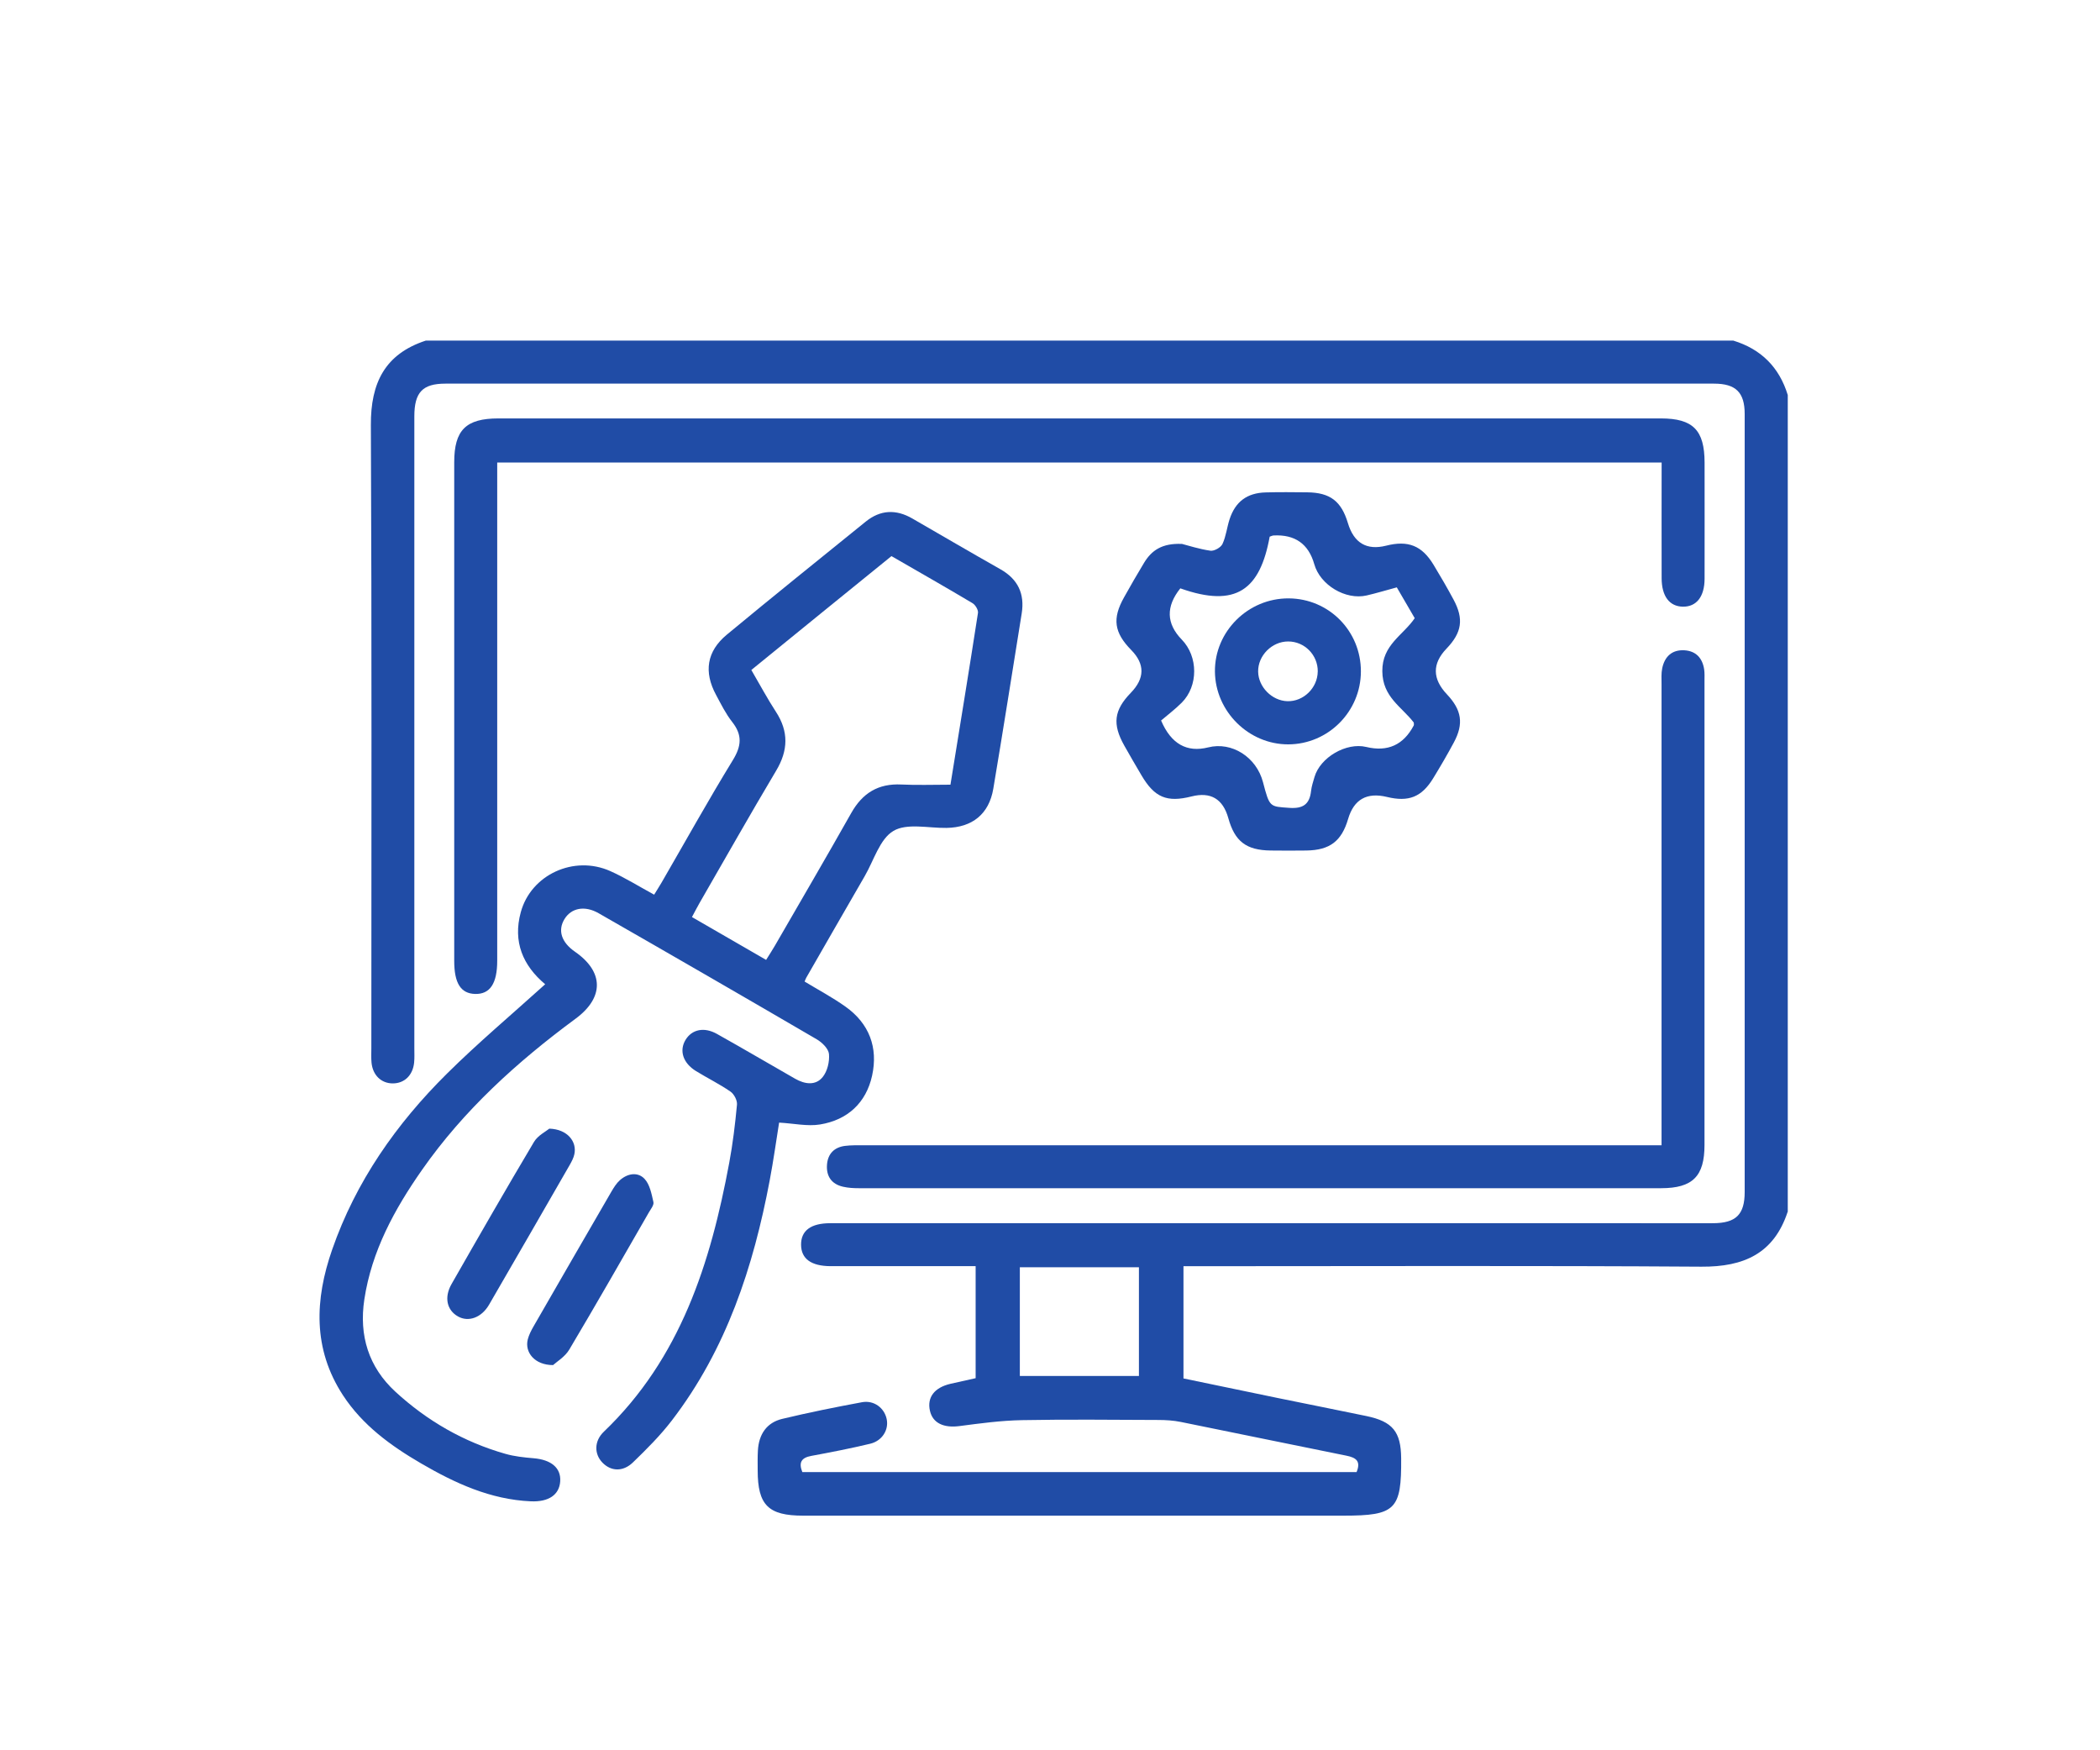
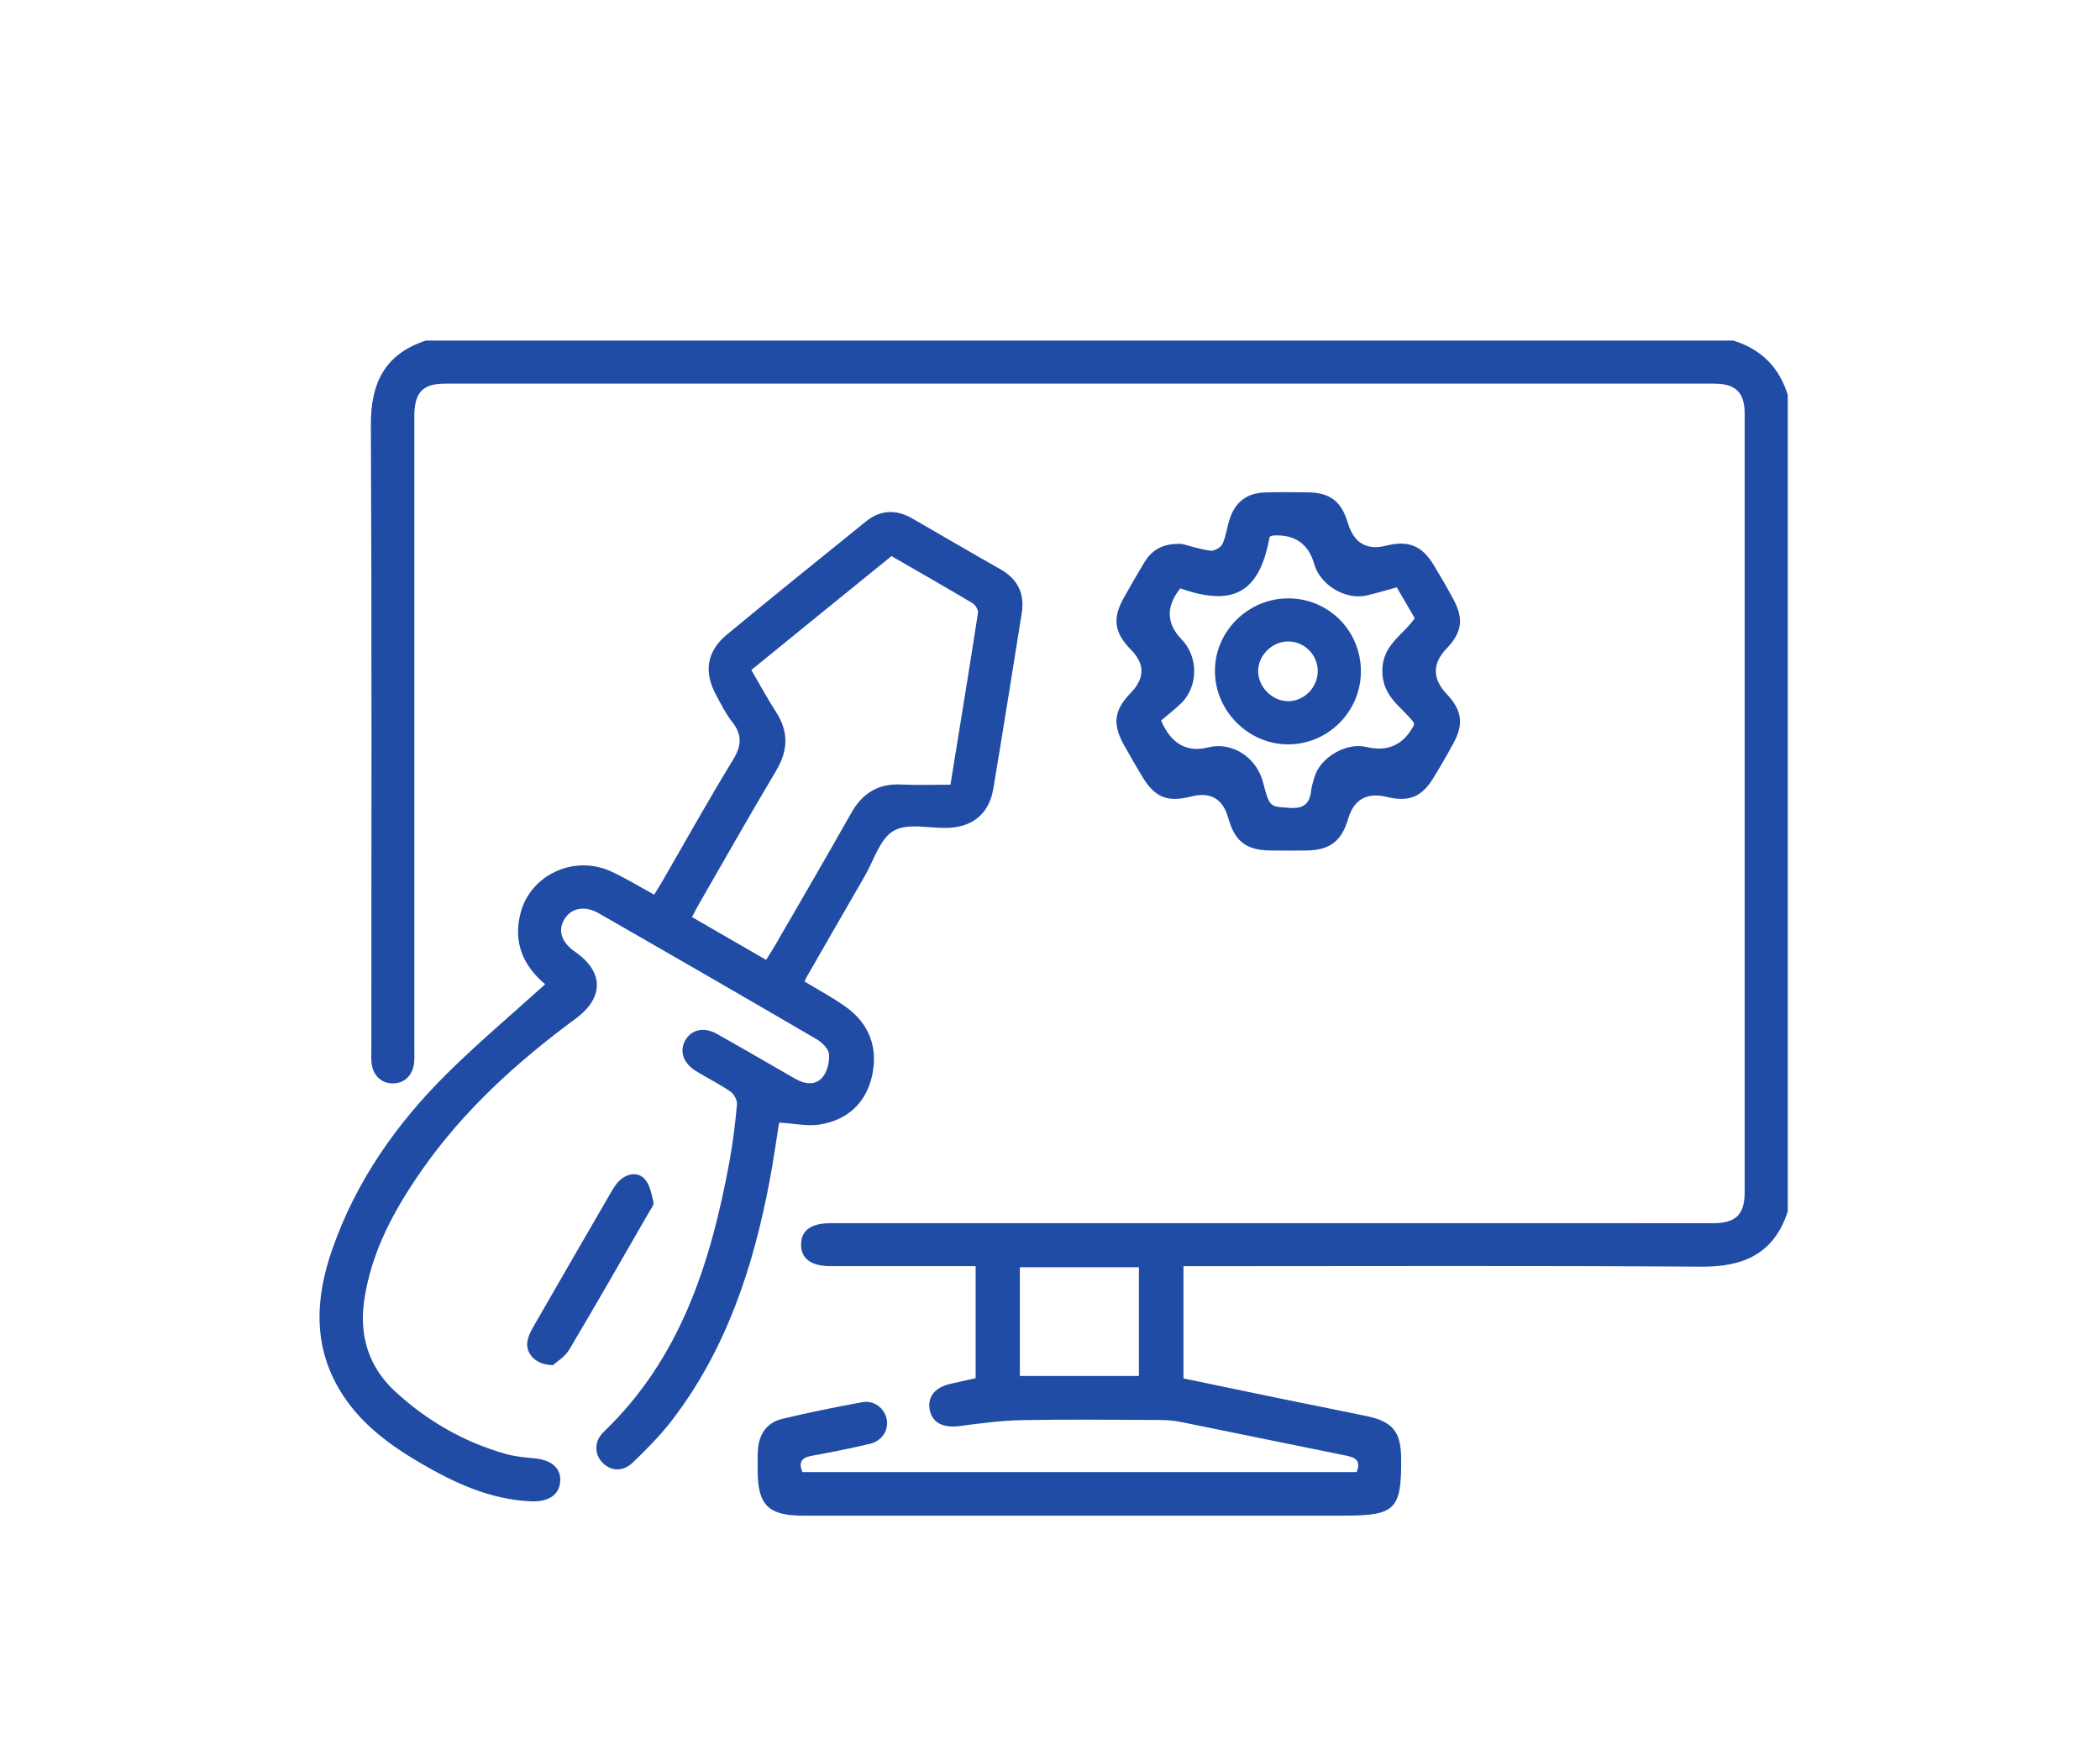
<svg xmlns="http://www.w3.org/2000/svg" id="Layer_1" viewBox="0 0 486 405">
  <defs>
    <style>      .cls-1 {        fill: #204ca6;      }    </style>
  </defs>
  <path class="cls-1" d="M413.71,280.42c-3.19,9.65-10.14,12.74-19.93,12.68-38.59-.26-77.18-.11-115.77-.11h-4.12v25.97c7.24,1.5,14.56,3.04,21.88,4.54,6.81,1.4,13.64,2.74,20.45,4.16,6.09,1.27,8,3.63,8.05,9.79.09,11.87-1.3,13.26-13.34,13.26-41.69,0-83.37,0-125.06,0-8.06,0-10.51-2.44-10.52-10.44,0-1.55-.04-3.1.05-4.64.21-3.76,2.05-6.45,5.61-7.31,6.12-1.47,12.29-2.71,18.48-3.86,2.76-.51,5.16,1.31,5.71,3.88.53,2.48-1,5.05-3.82,5.73-4.51,1.08-9.06,1.97-13.62,2.81-2.28.42-2.98,1.5-2.08,3.75h128.27c1.04-2.52-.1-3.35-2.36-3.8-12.78-2.56-25.53-5.23-38.3-7.8-1.72-.35-3.51-.46-5.27-.46-10.5-.04-21.01-.16-31.51.04-4.83.09-9.65.74-14.45,1.37-3.63.48-6.18-.66-6.84-3.51-.72-3.11,1.01-5.4,4.75-6.27,1.93-.45,3.86-.86,5.82-1.3v-25.92c-6.32,0-12.48,0-18.64,0-4.98,0-9.95.01-14.93,0-4.5-.02-6.81-1.71-6.83-4.96-.02-3.27,2.27-4.98,6.76-4.98,62.48,0,124.95,0,187.43,0,5.64,0,11.28.03,16.92,0,5.25-.03,7.27-2.01,7.27-7.21.01-60.01.01-120.03,0-180.04,0-4.99-2.06-7.02-7.1-7.02-97.86-.01-195.72-.01-293.58,0-5.31,0-7.2,2.02-7.2,7.59,0,48.74,0,97.48,0,146.22,0,1.1.06,2.22-.05,3.31-.31,2.95-2.26,4.8-4.94,4.8-2.67,0-4.64-1.89-4.92-4.81-.1-1.1-.04-2.21-.04-3.31,0-48.08.12-96.15-.11-144.23-.05-9.72,3.24-16.43,12.72-19.53h302.58c6.44,1.97,10.64,6.17,12.61,12.6v189.02ZM263.58,293.23h-27.56v25.16h27.56v-25.16Z" />
  <path class="cls-1" d="M126.16,227.74c-5.15-4.32-7.5-9.82-5.64-16.65,2.35-8.68,12.28-13.29,20.71-9.53,3.41,1.52,6.6,3.53,10.16,5.46.59-.96,1.17-1.87,1.71-2.79,5.48-9.46,10.79-19.02,16.5-28.34,2.01-3.27,2.23-5.82-.15-8.84-1.49-1.89-2.58-4.11-3.73-6.25-2.88-5.32-2.17-10.08,2.48-13.94,10.64-8.81,21.41-17.47,32.15-26.16,3.4-2.75,7.02-2.9,10.78-.73,6.79,3.92,13.56,7.88,20.38,11.74,4.08,2.3,5.67,5.7,4.94,10.25-2.17,13.52-4.3,27.04-6.57,40.54-.99,5.88-4.88,8.97-10.82,9.07-4.17.07-9.15-1.16-12.29.69-3.16,1.87-4.53,6.81-6.63,10.44-4.54,7.84-9.04,15.69-13.55,23.54-.11.19-.18.4-.38.88,3.13,1.9,6.42,3.65,9.44,5.79,5.52,3.91,7.61,9.49,6.18,15.99-1.39,6.3-5.69,10.25-12.04,11.29-2.93.48-6.06-.24-9.48-.43-.66,4.1-1.3,8.74-2.17,13.34-3.78,20.06-10.04,39.14-22.65,55.58-2.67,3.48-5.83,6.64-9,9.7-2.34,2.26-5.14,2.08-7.1.02-1.88-1.97-1.91-4.95.36-7.12,17.75-16.99,24.7-39.01,29.02-62.23.83-4.45,1.37-8.95,1.79-13.46.09-.98-.68-2.44-1.51-3.01-2.54-1.75-5.33-3.12-7.97-4.74-3.03-1.86-3.94-4.75-2.41-7.25,1.47-2.4,4.29-3.02,7.26-1.35,6.07,3.4,12.07,6.93,18.11,10.38,2.2,1.25,4.71,1.64,6.36-.41,1.09-1.34,1.61-3.58,1.45-5.33-.11-1.22-1.59-2.67-2.82-3.39-16.79-9.8-33.62-19.52-50.49-29.18-3.24-1.86-6.33-1.2-7.89,1.34-1.62,2.63-.73,5.39,2.42,7.57,6.69,4.63,6.78,10.61.12,15.51-13.51,9.97-25.85,21.14-35.52,34.97-6.37,9.1-11.65,18.76-13.35,29.97-1.27,8.36.99,15.66,7.19,21.36,7.32,6.73,15.82,11.63,25.44,14.37,2.1.6,4.33.84,6.52,1.02,4.11.34,6.39,2.24,6.18,5.36-.21,3.11-2.67,4.79-6.8,4.61-9.34-.41-17.53-4.19-25.41-8.78-7.02-4.09-13.54-8.83-18.07-15.77-7.02-10.76-6.51-22.17-2.49-33.71,5.48-15.75,14.84-29.09,26.58-40.72,7.2-7.13,14.99-13.68,22.71-20.66ZM219.96,181.58c2.17-13.4,4.33-26.56,6.37-39.75.11-.69-.6-1.86-1.26-2.26-6.16-3.67-12.39-7.22-18.76-10.89-5.44,4.42-10.84,8.79-16.23,13.17-5.37,4.37-10.74,8.74-16.2,13.18,2,3.43,3.71,6.63,5.69,9.67,2.98,4.58,2.85,8.94.06,13.62-6.04,10.14-11.85,20.42-17.75,30.65-.58,1.01-1.11,2.06-1.74,3.23,5.84,3.37,11.44,6.61,17.16,9.91.77-1.24,1.43-2.24,2.03-3.28,5.9-10.22,11.87-20.41,17.67-30.7,2.6-4.62,6.26-6.87,11.61-6.6,3.63.18,7.28.04,11.35.04Z" />
-   <path class="cls-1" d="M115.07,107.02v4.2c0,37.03,0,74.05,0,111.08,0,5.29-1.68,7.79-5.13,7.69-3.31-.1-4.82-2.49-4.82-7.64,0-38.46,0-76.93,0-115.39,0-7.44,2.71-10.14,10.21-10.14,89.68,0,179.36,0,269.04,0,7.45,0,10.11,2.71,10.12,10.23,0,8.95.02,17.91,0,26.86-.01,4.16-1.88,6.51-5.02,6.47-3.11-.05-4.91-2.41-4.92-6.6-.03-8.83,0-17.67,0-26.76H115.07Z" />
-   <path class="cls-1" d="M384.53,264.99c0-1.68,0-2.97,0-4.27,0-34.15,0-68.29,0-102.44,0-1.21-.09-2.46.15-3.63.56-2.72,2.26-4.34,5.12-4.18,2.67.15,4.19,1.79,4.59,4.41.13.87.08,1.76.08,2.65,0,35.8,0,71.61,0,107.41,0,7.24-2.74,9.99-10.01,10-61.91,0-123.83,0-185.74,0-1.21,0-2.44-.07-3.61-.34-2.66-.6-3.91-2.42-3.72-5.08.18-2.52,1.66-4.05,4.17-4.37,1.42-.18,2.87-.14,4.3-.14,60.03,0,120.07,0,180.1,0h4.55Z" />
  <path class="cls-1" d="M273.52,125.85c1.48.38,4.01,1.21,6.61,1.58.87.12,2.4-.74,2.78-1.55.83-1.77,1.03-3.82,1.64-5.7,1.33-4.09,4.04-6.13,8.37-6.24,3.2-.09,6.41-.05,9.62-.02,5.29.06,7.88,2.05,9.4,7.11q2.08,6.94,8.87,5.23c5.06-1.28,8.26-.02,10.95,4.42,1.6,2.64,3.16,5.32,4.62,8.04,2.43,4.51,1.95,7.65-1.64,11.39q-4.95,5.18.11,10.54c3.43,3.63,3.94,6.8,1.62,11.13-1.51,2.82-3.13,5.59-4.8,8.32-2.66,4.34-5.68,5.52-10.67,4.31q-7.01-1.71-9.01,5.09c-1.51,5.14-4.23,7.22-9.64,7.3-2.76.04-5.53.03-8.29,0-5.65-.07-8.29-2.1-9.79-7.48q-1.87-6.71-8.52-5.03c-5.7,1.44-8.55.25-11.58-4.89-1.35-2.28-2.68-4.57-3.98-6.88-2.8-4.97-2.39-8.19,1.52-12.22q4.86-5.02.1-9.88c-3.98-4.06-4.44-7.27-1.68-12.19,1.51-2.7,3.05-5.38,4.65-8.02,1.72-2.83,4.13-4.56,8.75-4.35ZM273.16,136.14q-5.05,6.31.33,11.85c3.82,3.92,3.86,10.73,0,14.6-1.55,1.55-3.33,2.89-4.78,4.13q3.45,8.09,10.9,6.22c5.48-1.38,11.17,2.24,12.69,8.07,1.53,5.84,1.55,5.6,6.07,5.92,3.18.23,4.71-.81,5.05-3.92.12-1.09.49-2.15.79-3.21,1.32-4.56,7.37-8.07,11.98-6.96q7.43,1.79,10.99-4.97c.09-.16.01-.42.01-.68-2.79-3.66-7.23-5.88-7.28-11.87-.05-6.13,4.78-8.28,7.5-12.28-1.4-2.41-2.77-4.76-4.15-7.13-2.51.68-4.72,1.35-6.97,1.87-4.88,1.13-10.77-2.41-12.13-7.24q-1.99-7.03-9.41-6.64c-.32.02-.62.19-.91.28-2.22,12.24-7.73,16.56-20.67,11.96Z" />
  <path class="cls-1" d="M127.99,315.87c-4.27,0-6.6-2.97-5.85-5.94.27-1.05.79-2.06,1.33-3,5.99-10.42,12.01-20.82,18.04-31.22.55-.94,1.16-1.92,1.96-2.63,1.77-1.57,4.12-1.97,5.69-.31,1.23,1.3,1.63,3.5,2.06,5.38.16.68-.6,1.61-1.04,2.37-6.11,10.61-12.17,21.24-18.43,31.76-1.01,1.7-2.95,2.84-3.77,3.6Z" />
-   <path class="cls-1" d="M127.13,261.16c4.18.13,6.46,3,5.78,5.97-.19.84-.62,1.65-1.05,2.41-6.21,10.8-12.43,21.59-18.68,32.36-1.74,3-4.76,4.08-7.18,2.72-2.57-1.44-3.27-4.4-1.5-7.5,6.29-11.01,12.6-22,19.08-32.89.9-1.51,2.78-2.43,3.55-3.07Z" />
  <path class="cls-1" d="M314.95,155.37c-.02,9.28-7.57,16.85-16.81,16.87-9.16.02-16.87-7.62-16.97-16.82-.1-9.3,7.68-17.02,17.08-16.96,9.31.06,16.72,7.56,16.7,16.91ZM304.97,155.4c.04-3.83-3.05-6.98-6.86-6.97-3.75,0-6.99,3.26-6.94,6.97.05,3.56,3.19,6.74,6.76,6.85,3.72.12,6.99-3.07,7.03-6.85Z" />
</svg>